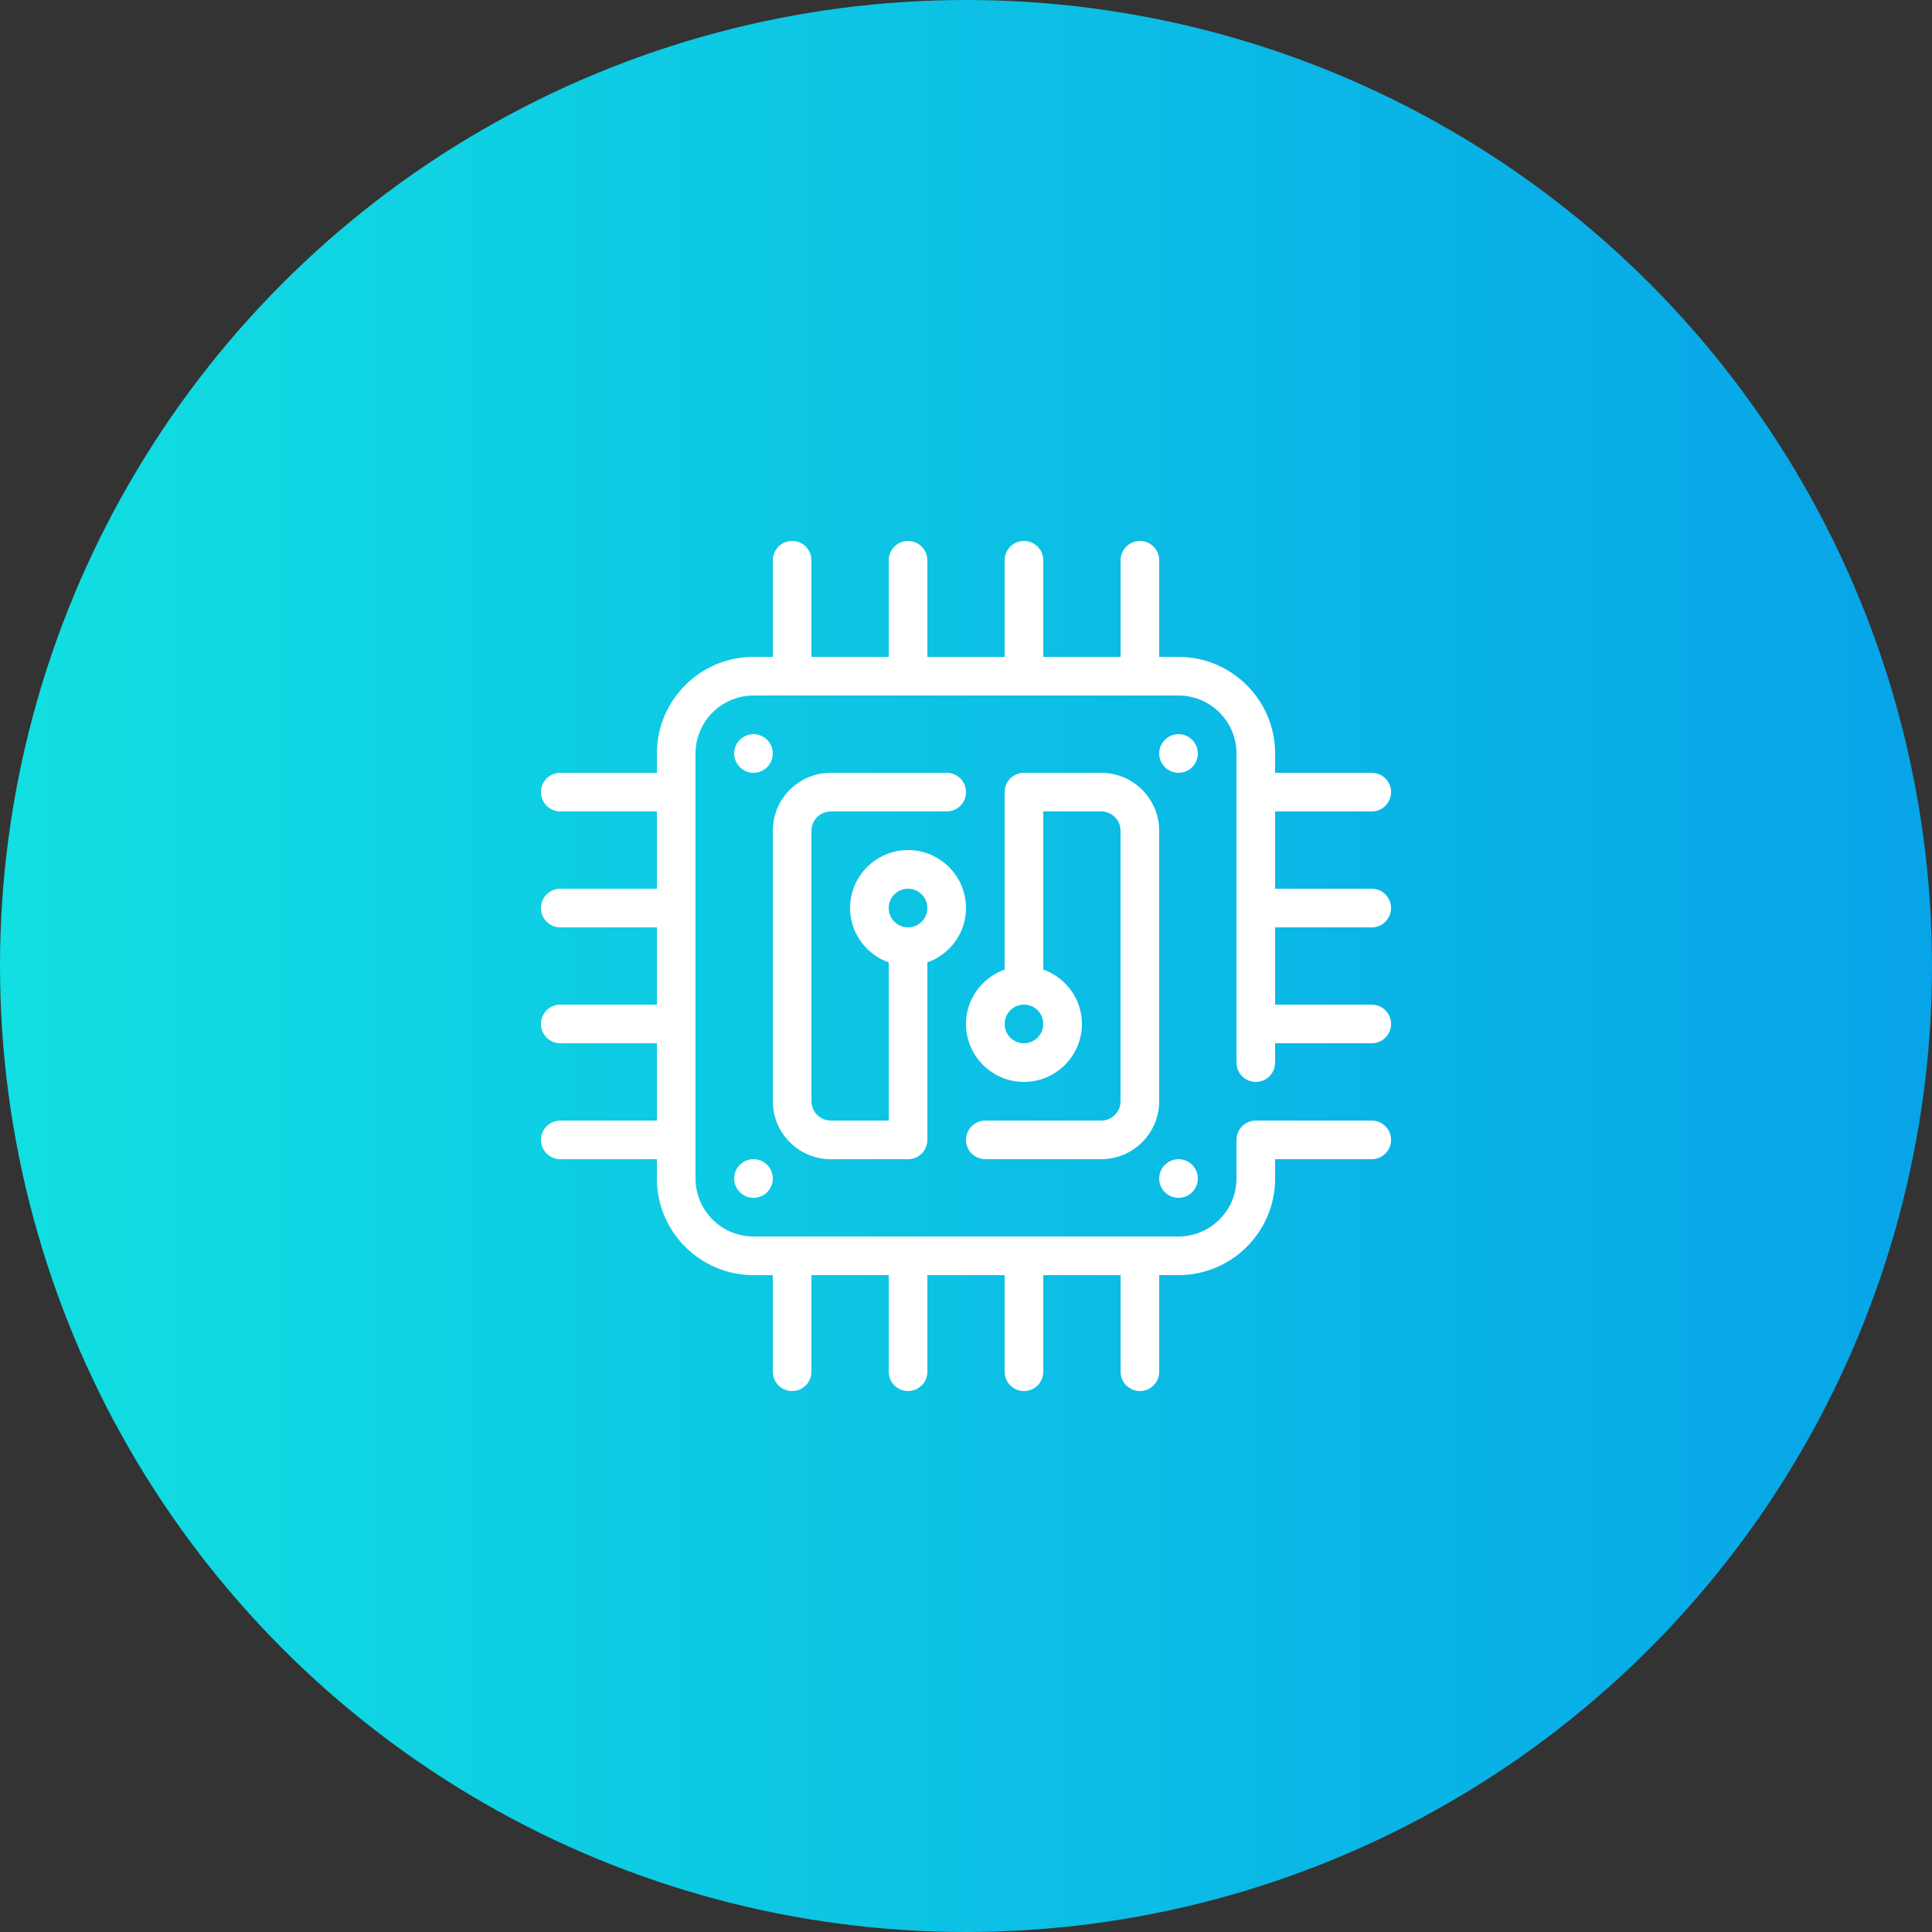
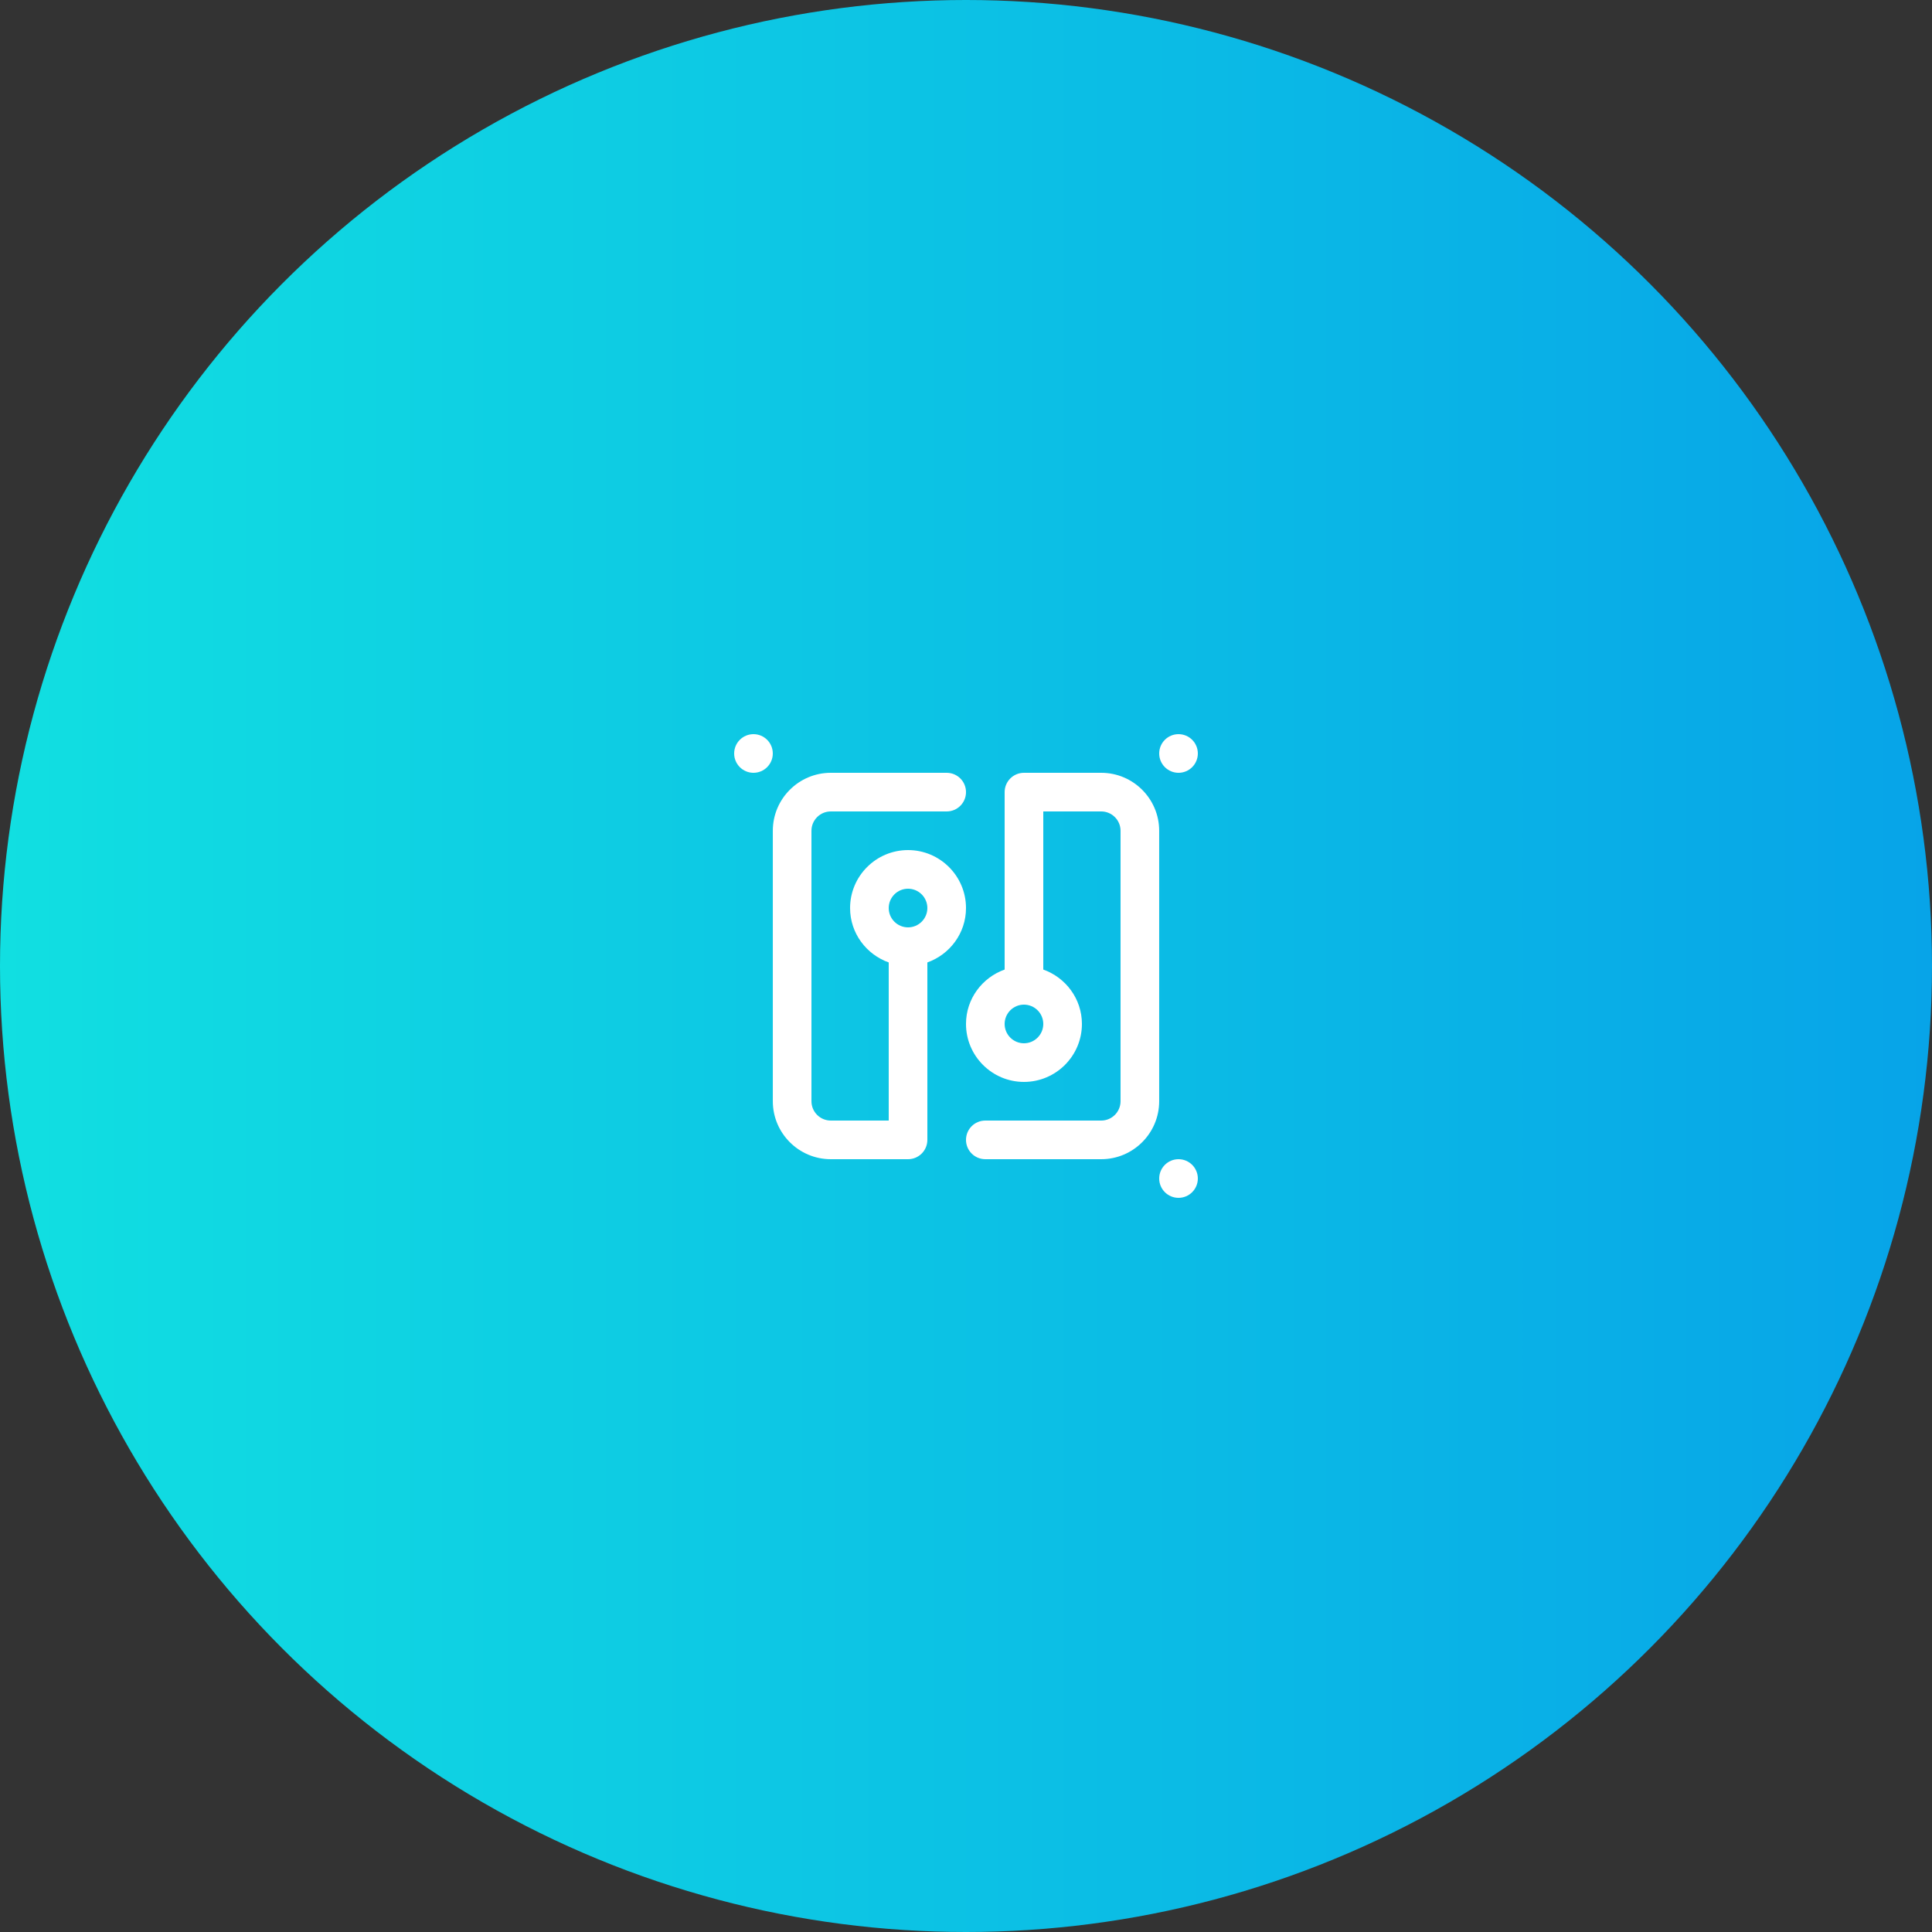
<svg xmlns="http://www.w3.org/2000/svg" width="100" height="100" viewBox="0 0 100 100" fill="none">
  <rect x="0" y="0" width="100" height="100" fill="#333333" stroke="none" />
  <circle cx="50" cy="50" r="50" fill="url(#paint0_linear_401_517)" />
  <g clip-path="url(#clip0_401_517)">
    <path d="M39 40C39.552 40 40 39.552 40 39C40 38.448 39.552 38 39 38C38.448 38 38 38.448 38 39C38 39.552 38.448 40 39 40Z" fill="white" />
    <path d="M61 40C61.552 40 62 39.552 62 39C62 38.448 61.552 38 61 38C60.448 38 60 38.448 60 39C60 39.552 60.448 40 61 40Z" fill="white" />
-     <path d="M39 62C39.552 62 40 61.552 40 61C40 60.448 39.552 60 39 60C38.448 60 38 60.448 38 61C38 61.552 38.448 62 39 62Z" fill="white" />
    <path d="M61 62C61.552 62 62 61.552 62 61C62 60.448 61.552 60 61 60C60.448 60 60 60.448 60 61C60 61.552 60.448 62 61 62Z" fill="white" />
-     <path d="M71 48C71.553 48 72 47.552 72 47C72 46.448 71.553 46 71 46H66V42H71C71.553 42 72 41.552 72 41C72 40.448 71.553 40 71 40H66V39C66 36.243 63.757 34 61 34H60V29C60 28.448 59.553 28 59 28C58.447 28 58 28.448 58 29V34H54V29C54 28.448 53.553 28 53 28C52.447 28 52 28.448 52 29V34H48V29C48 28.448 47.553 28 47 28C46.447 28 46 28.448 46 29V34H42V29C42 28.448 41.553 28 41 28C40.447 28 40 28.448 40 29V34H39C36.243 34 34 36.243 34 39V40H29C28.447 40 28 40.448 28 41C28 41.552 28.447 42 29 42H34V46H29C28.447 46 28 46.448 28 47C28 47.552 28.447 48 29 48H34V52H29C28.447 52 28 52.448 28 53C28 53.552 28.447 54 29 54H34V58H29C28.447 58 28 58.448 28 59C28 59.552 28.447 60 29 60H34V61C34 63.757 36.243 66 39 66H40V71C40 71.552 40.447 72 41 72C41.553 72 42 71.552 42 71V66H46V71C46 71.552 46.447 72 47 72C47.553 72 48 71.552 48 71V66H52V71C52 71.552 52.447 72 53 72C53.553 72 54 71.552 54 71V66H58V71C58 71.552 58.447 72 59 72C59.553 72 60 71.552 60 71V66H61C63.757 66 66 63.757 66 61V60H71C71.553 60 72 59.552 72 59C72 58.448 71.553 58 71 58H65C64.447 58 64 58.448 64 59V61C64 62.654 62.654 64 61 64H39C37.346 64 36 62.654 36 61V39C36 37.346 37.346 36 39 36H61C62.654 36 64 37.346 64 39V55C64 55.552 64.447 56 65 56C65.553 56 66 55.552 66 55V54H71C71.553 54 72 53.552 72 53C72 52.448 71.553 52 71 52H66V48H71Z" fill="white" />
    <path d="M43.001 42H49C49.553 42 50 41.552 50 41C50 40.448 49.553 40 49 40H43.001C41.347 40 40.001 41.346 40.001 43V57C40.001 58.654 41.347 60 43 60H47C47.553 60 48 59.552 48 59V49.816C49.161 49.402 50 48.302 50 47C50 45.346 48.654 44 47 44C45.346 44 44 45.346 44 47C44 48.302 44.839 49.402 46 49.816V58H43C42.449 58 42.001 57.551 42.001 57V43C42.001 42.449 42.449 42 43.001 42ZM47 46C47.552 46 48 46.449 48 47C48 47.551 47.552 48 47 48C46.448 48 46 47.551 46 47C46 46.449 46.448 46 47 46Z" fill="white" />
    <path d="M56.999 58H51C50.447 58 50 58.448 50 59C50 59.552 50.447 60 51 60H56.999C58.653 60 59.999 58.654 59.999 57V43C59.999 41.346 58.653 40 56.999 40H53C52.447 40 52 40.448 52 41V50.184C50.839 50.598 50 51.698 50 53C50 54.654 51.346 56 53 56C54.654 56 56 54.654 56 53C56 51.698 55.161 50.598 54 50.184V42H56.999C57.551 42 57.999 42.449 57.999 43V57C57.999 57.551 57.551 58 56.999 58ZM53 54C52.448 54 52 53.551 52 53C52 52.449 52.448 52 53 52C53.552 52 54 52.449 54 53C54 53.551 53.552 54 53 54Z" fill="white" />
  </g>
  <defs>
    <linearGradient id="paint0_linear_401_517" x1="-1.86265e-07" y1="50" x2="100" y2="50" gradientUnits="userSpaceOnUse">
      <stop stop-color="#11DFE1" />
      <stop offset="1" stop-color="#07A4E8" />
    </linearGradient>
    <clipPath id="clip0_401_517">
      <rect width="44" height="44" fill="white" transform="translate(28 28)" />
    </clipPath>
  </defs>
</svg>